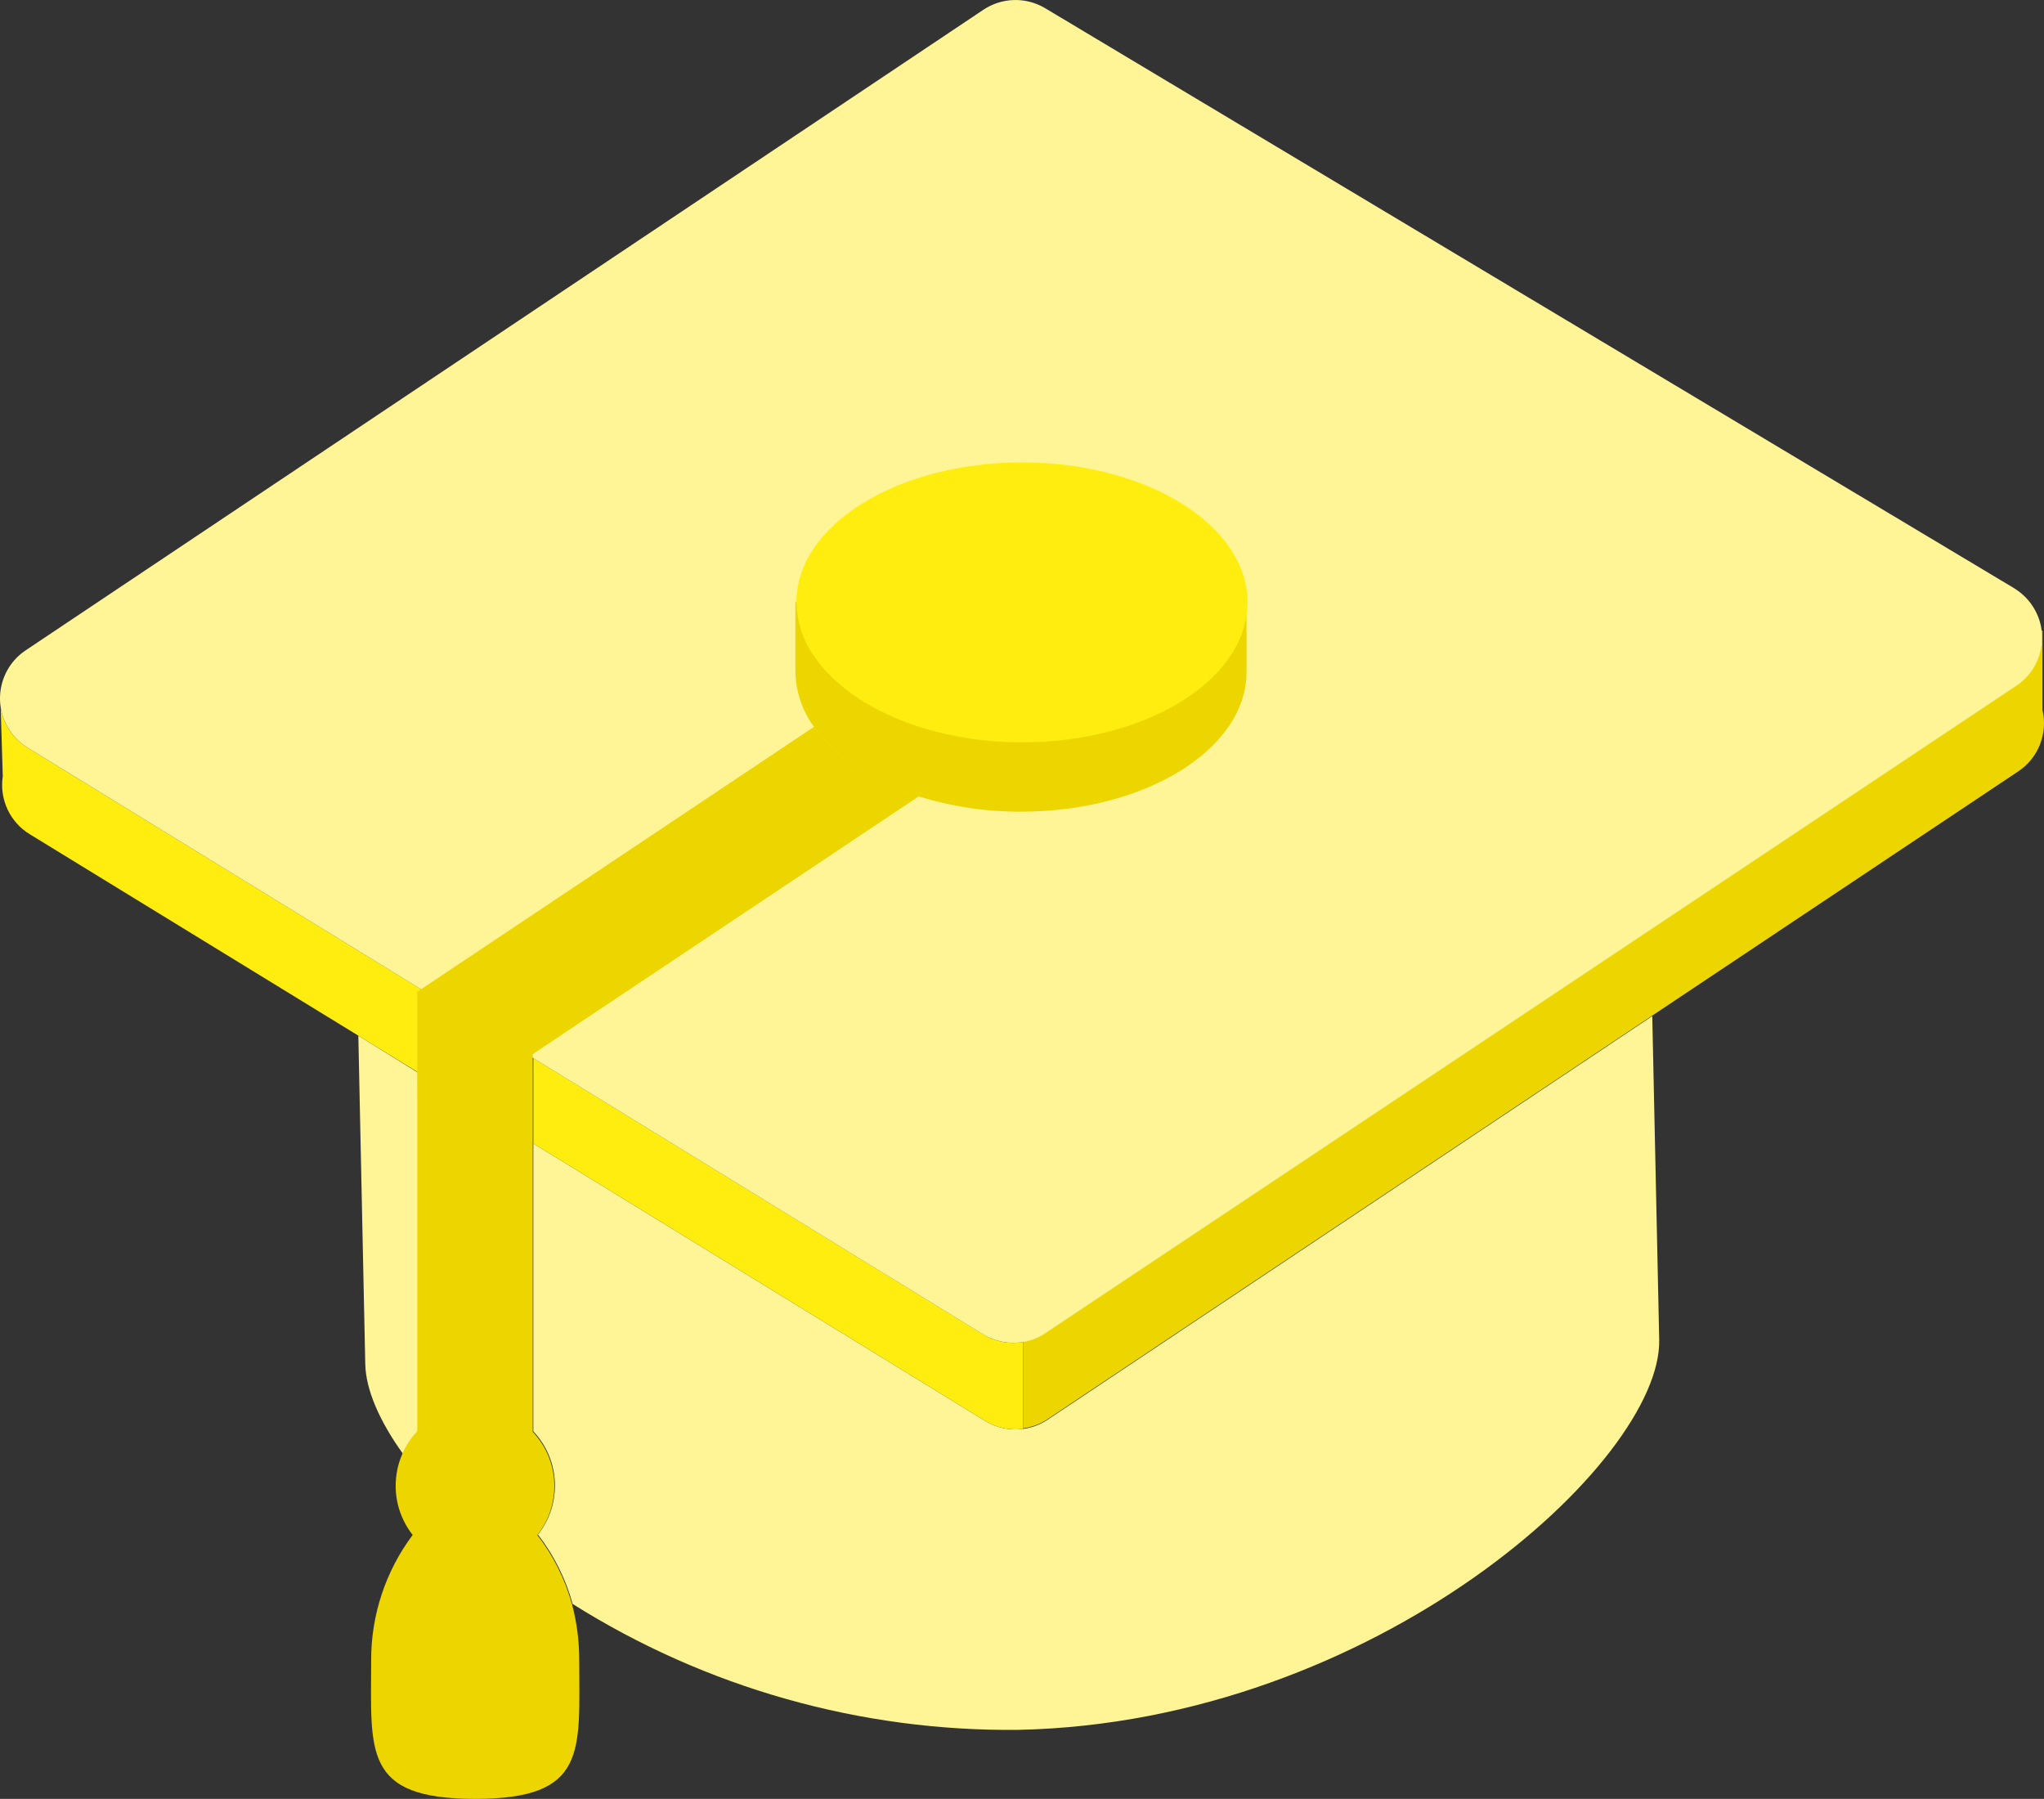
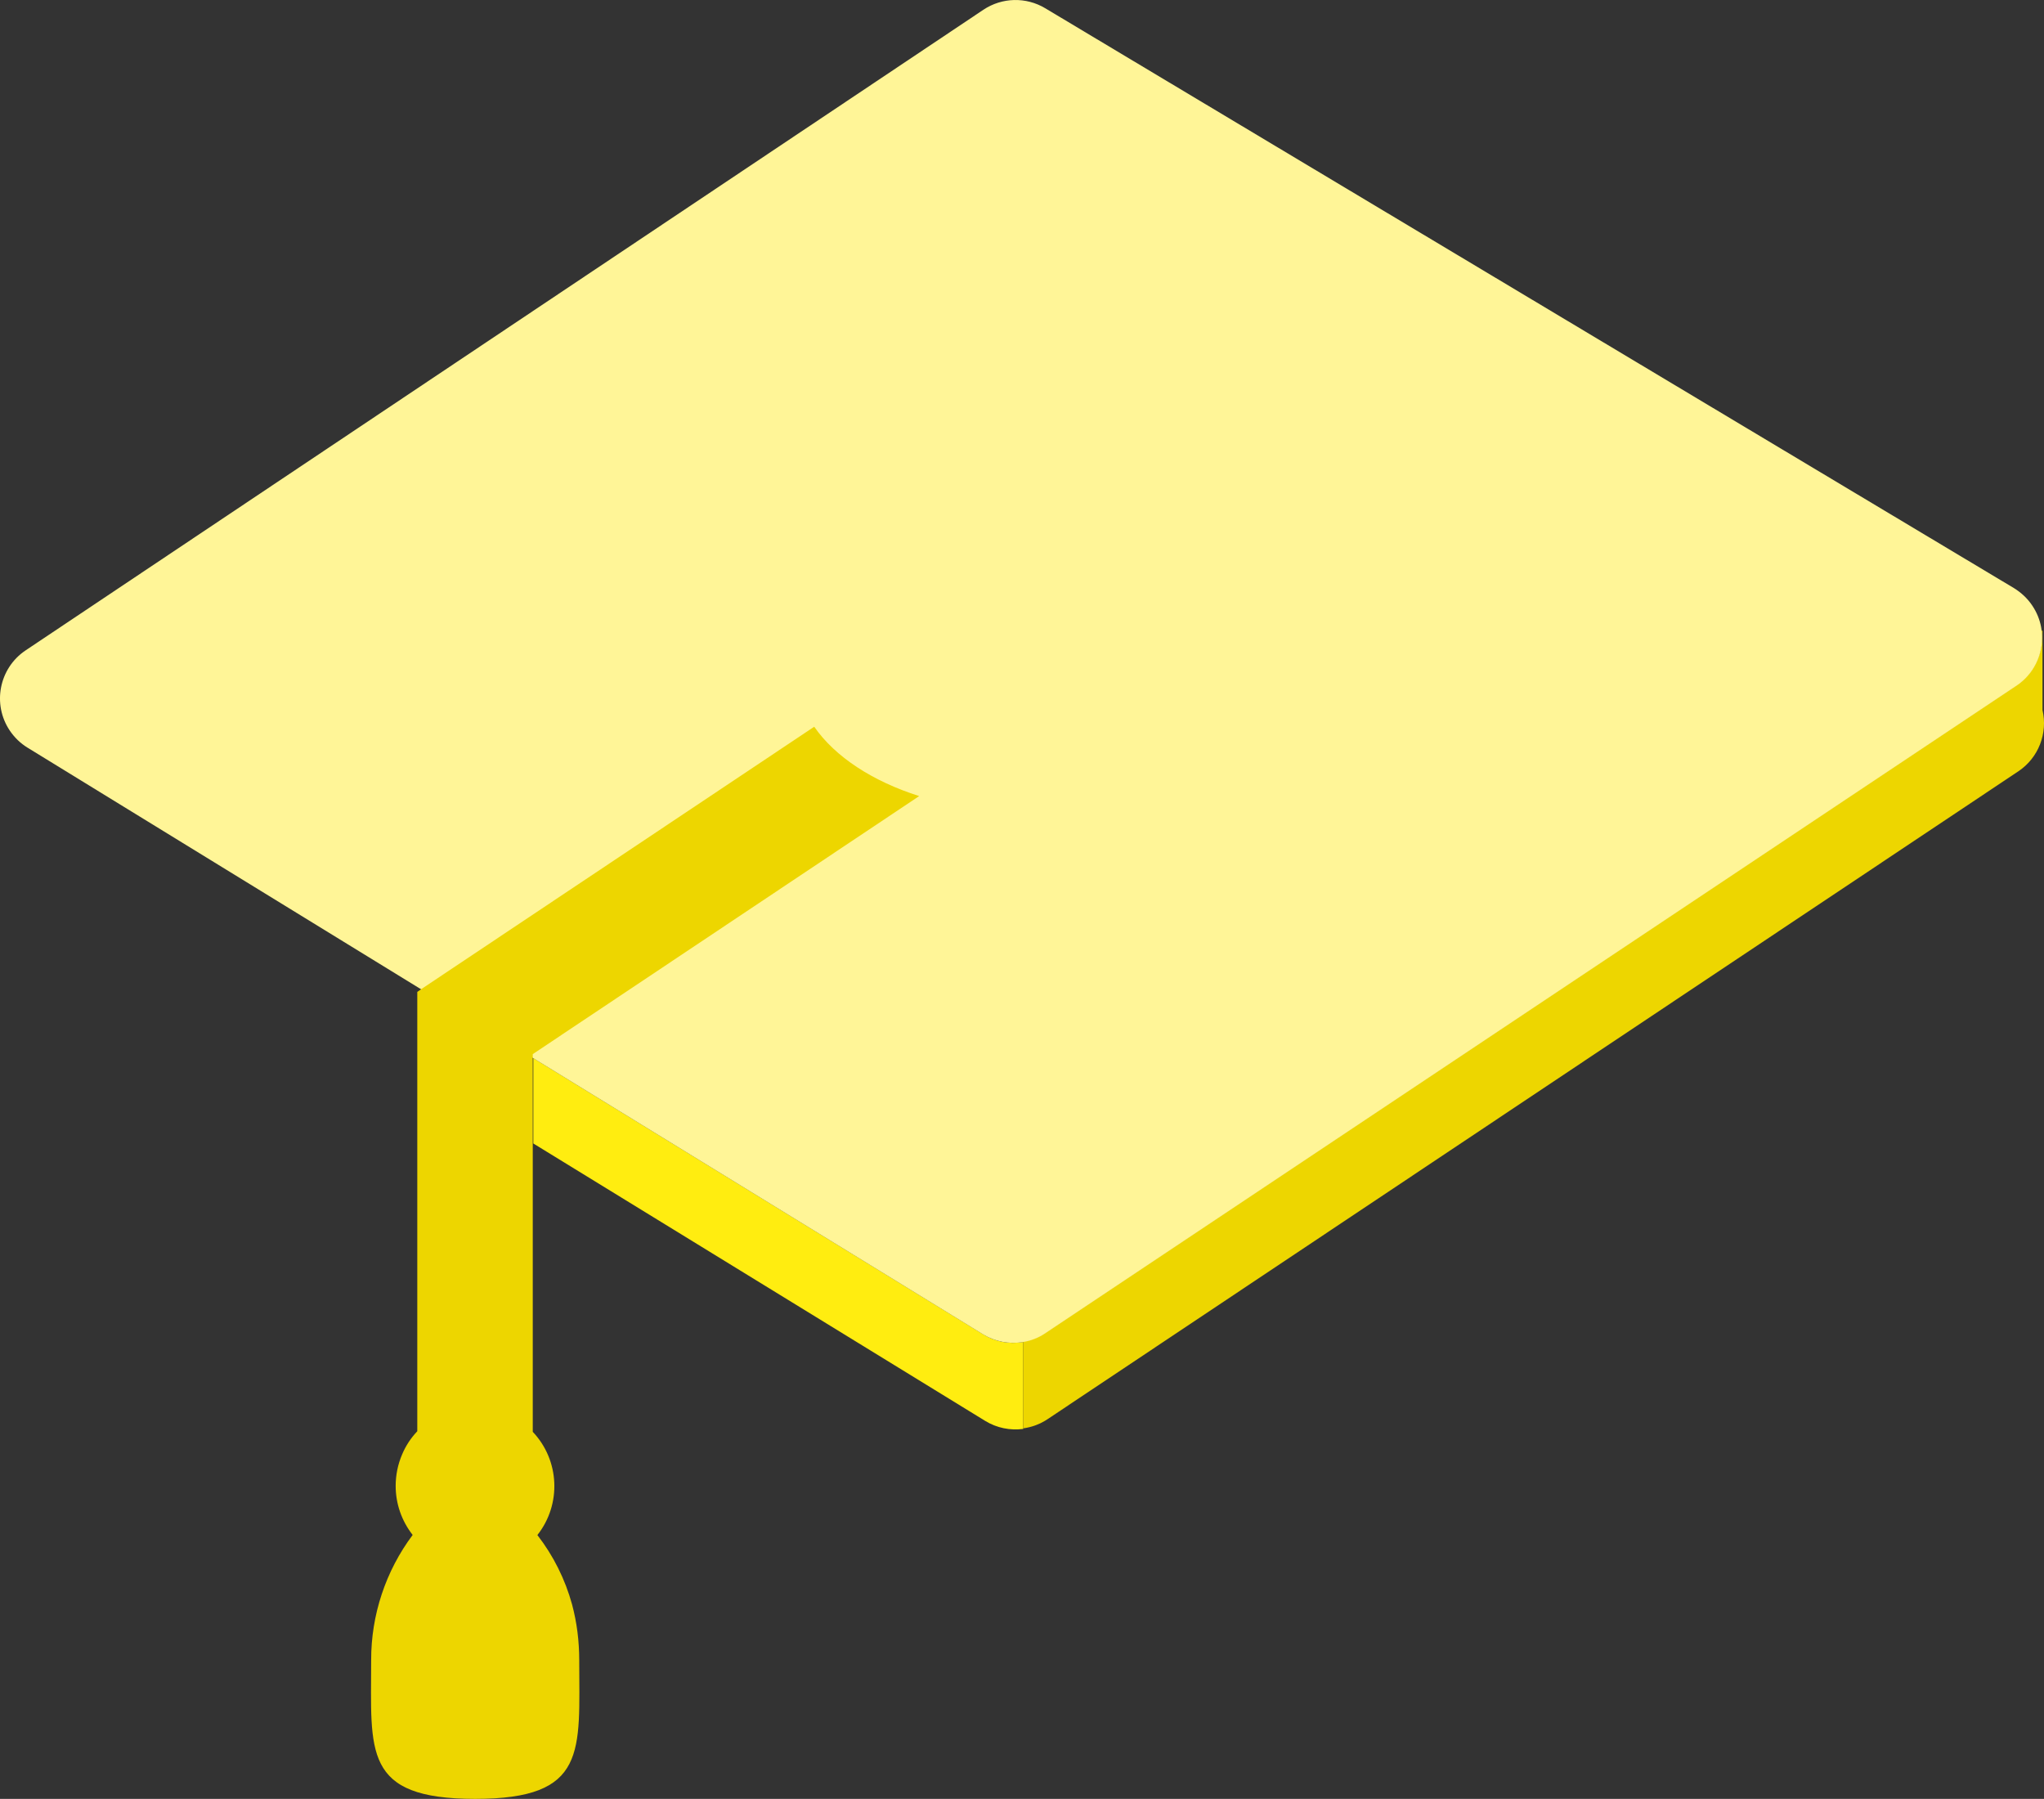
<svg xmlns="http://www.w3.org/2000/svg" id="Layer_2" data-name="Layer 2" viewBox="0 0 176.83 155.6">
  <rect x="0" y="0" width="176.83" height="155.6" fill="#333333" stroke="none" />
  <defs>
    <style>
      .cls-1 {
        fill: #edd600;
      }

      .cls-2 {
        fill: #ffed10;
      }

      .cls-3 {
        fill: #fff597;
      }
    </style>
  </defs>
  <g id="Layer_1-2" data-name="Layer 1">
    <g id="Layer_2-2" data-name="Layer 2">
      <g id="Layer_1-2" data-name="Layer 1-2">
-         <path class="cls-3" d="M36.14,92.77l-5.14-3.19.6,28.42c.05,2.2,1.21,4.9,3.28,7.78.31-.74.76-1.42,1.31-2l-.05-31.01Z" />
-         <path class="cls-3" d="M88.52,123.6c-1.14.15-2.3-.09-3.28-.69l-39.1-24v24.9c2.33,2.46,2.5,6.27.4,8.93,1.38,1.78,2.4,3.82,3,6,11.54,7.26,24.93,11.04,38.57,10.89,30.91-.66,55.65-23.2,55.43-33.74l-.6-28-52.32,34.92c-.63.42-1.35.69-2.1.79" />
-         <path class="cls-2" d="M36.14,85.84l.34-.24L2.38,64.67c-1.24-.76-2.09-2.02-2.32-3.46l.18,5.94c-.3,1.98.61,3.95,2.32,5l28.44,17.43,5.19,3.19-.05-6.93Z" />
        <path class="cls-2" d="M85.06,115.42l-38.92-23.89v7.38l39.1,24c.98.6,2.14.84,3.28.69v-7.52c-1.2.21-2.43-.02-3.46-.66" />
        <path class="cls-1" d="M176.7,61.47v-6.91h-.08c.21,1.85-.63,3.67-2.18,4.71l-84,56c-.58.39-1.23.65-1.92.76v7.52c.75-.1,1.47-.37,2.1-.79l52.27-34.88,31.73-21.17c1.73-1.16,2.55-3.27,2.08-5.29" />
        <path class="cls-3" d="M2.38,64.67l82.67,50.75c1.04.63,2.27.87,3.47.66.69-.11,1.34-.37,1.92-.76l84-56c2.3-1.53,2.92-4.64,1.38-6.93-.41-.62-.96-1.13-1.59-1.52L90.42.71c-1.66-.99-3.73-.94-5.34.13L2.21,56.26c-2.29,1.54-2.9,4.65-1.36,6.94.4.59.92,1.1,1.53,1.47" />
        <path class="cls-1" d="M49.49,138.78c-.6-2.18-1.62-4.22-3-6,2.1-2.66,1.93-6.47-.4-8.93v-32.67l33.43-22.32c-4-1.27-7.27-3.38-9.08-6l-34,22.7-.34.24v38c-.55.58-1,1.26-1.31,2-.37.86-.56,1.79-.56,2.73,0,1.54.52,3.03,1.47,4.24-2.34,3.13-3.6,6.93-3.59,10.83,0,7.91-.76,12,9,12h0c9.75,0,9-4.11,9-12,0-1.63-.2-3.25-.62-4.82Z" />
-         <path class="cls-1" d="M68.9,52.08h-.09v6c.03,1.74.6,3.42,1.63,4.82,1.81,2.58,5,4.69,9.08,6,2.85.88,5.82,1.32,8.81,1.31,10.77,0,19.51-5.41,19.51-12.09v-4.95l-38.94-1.09Z" />
-         <path class="cls-2" d="M70.53,56.9c1.81,2.58,5,4.69,9.08,6,2.85.88,5.82,1.32,8.81,1.31,10.18,0,18.53-4.83,19.42-11,.06-.36.09-.73.09-1.09,0-6.72-8.74-12.12-19.51-12.12s-19.52,5.4-19.52,12.08h0c.03,1.74.6,3.42,1.63,4.82Z" />
      </g>
    </g>
  </g>
</svg>